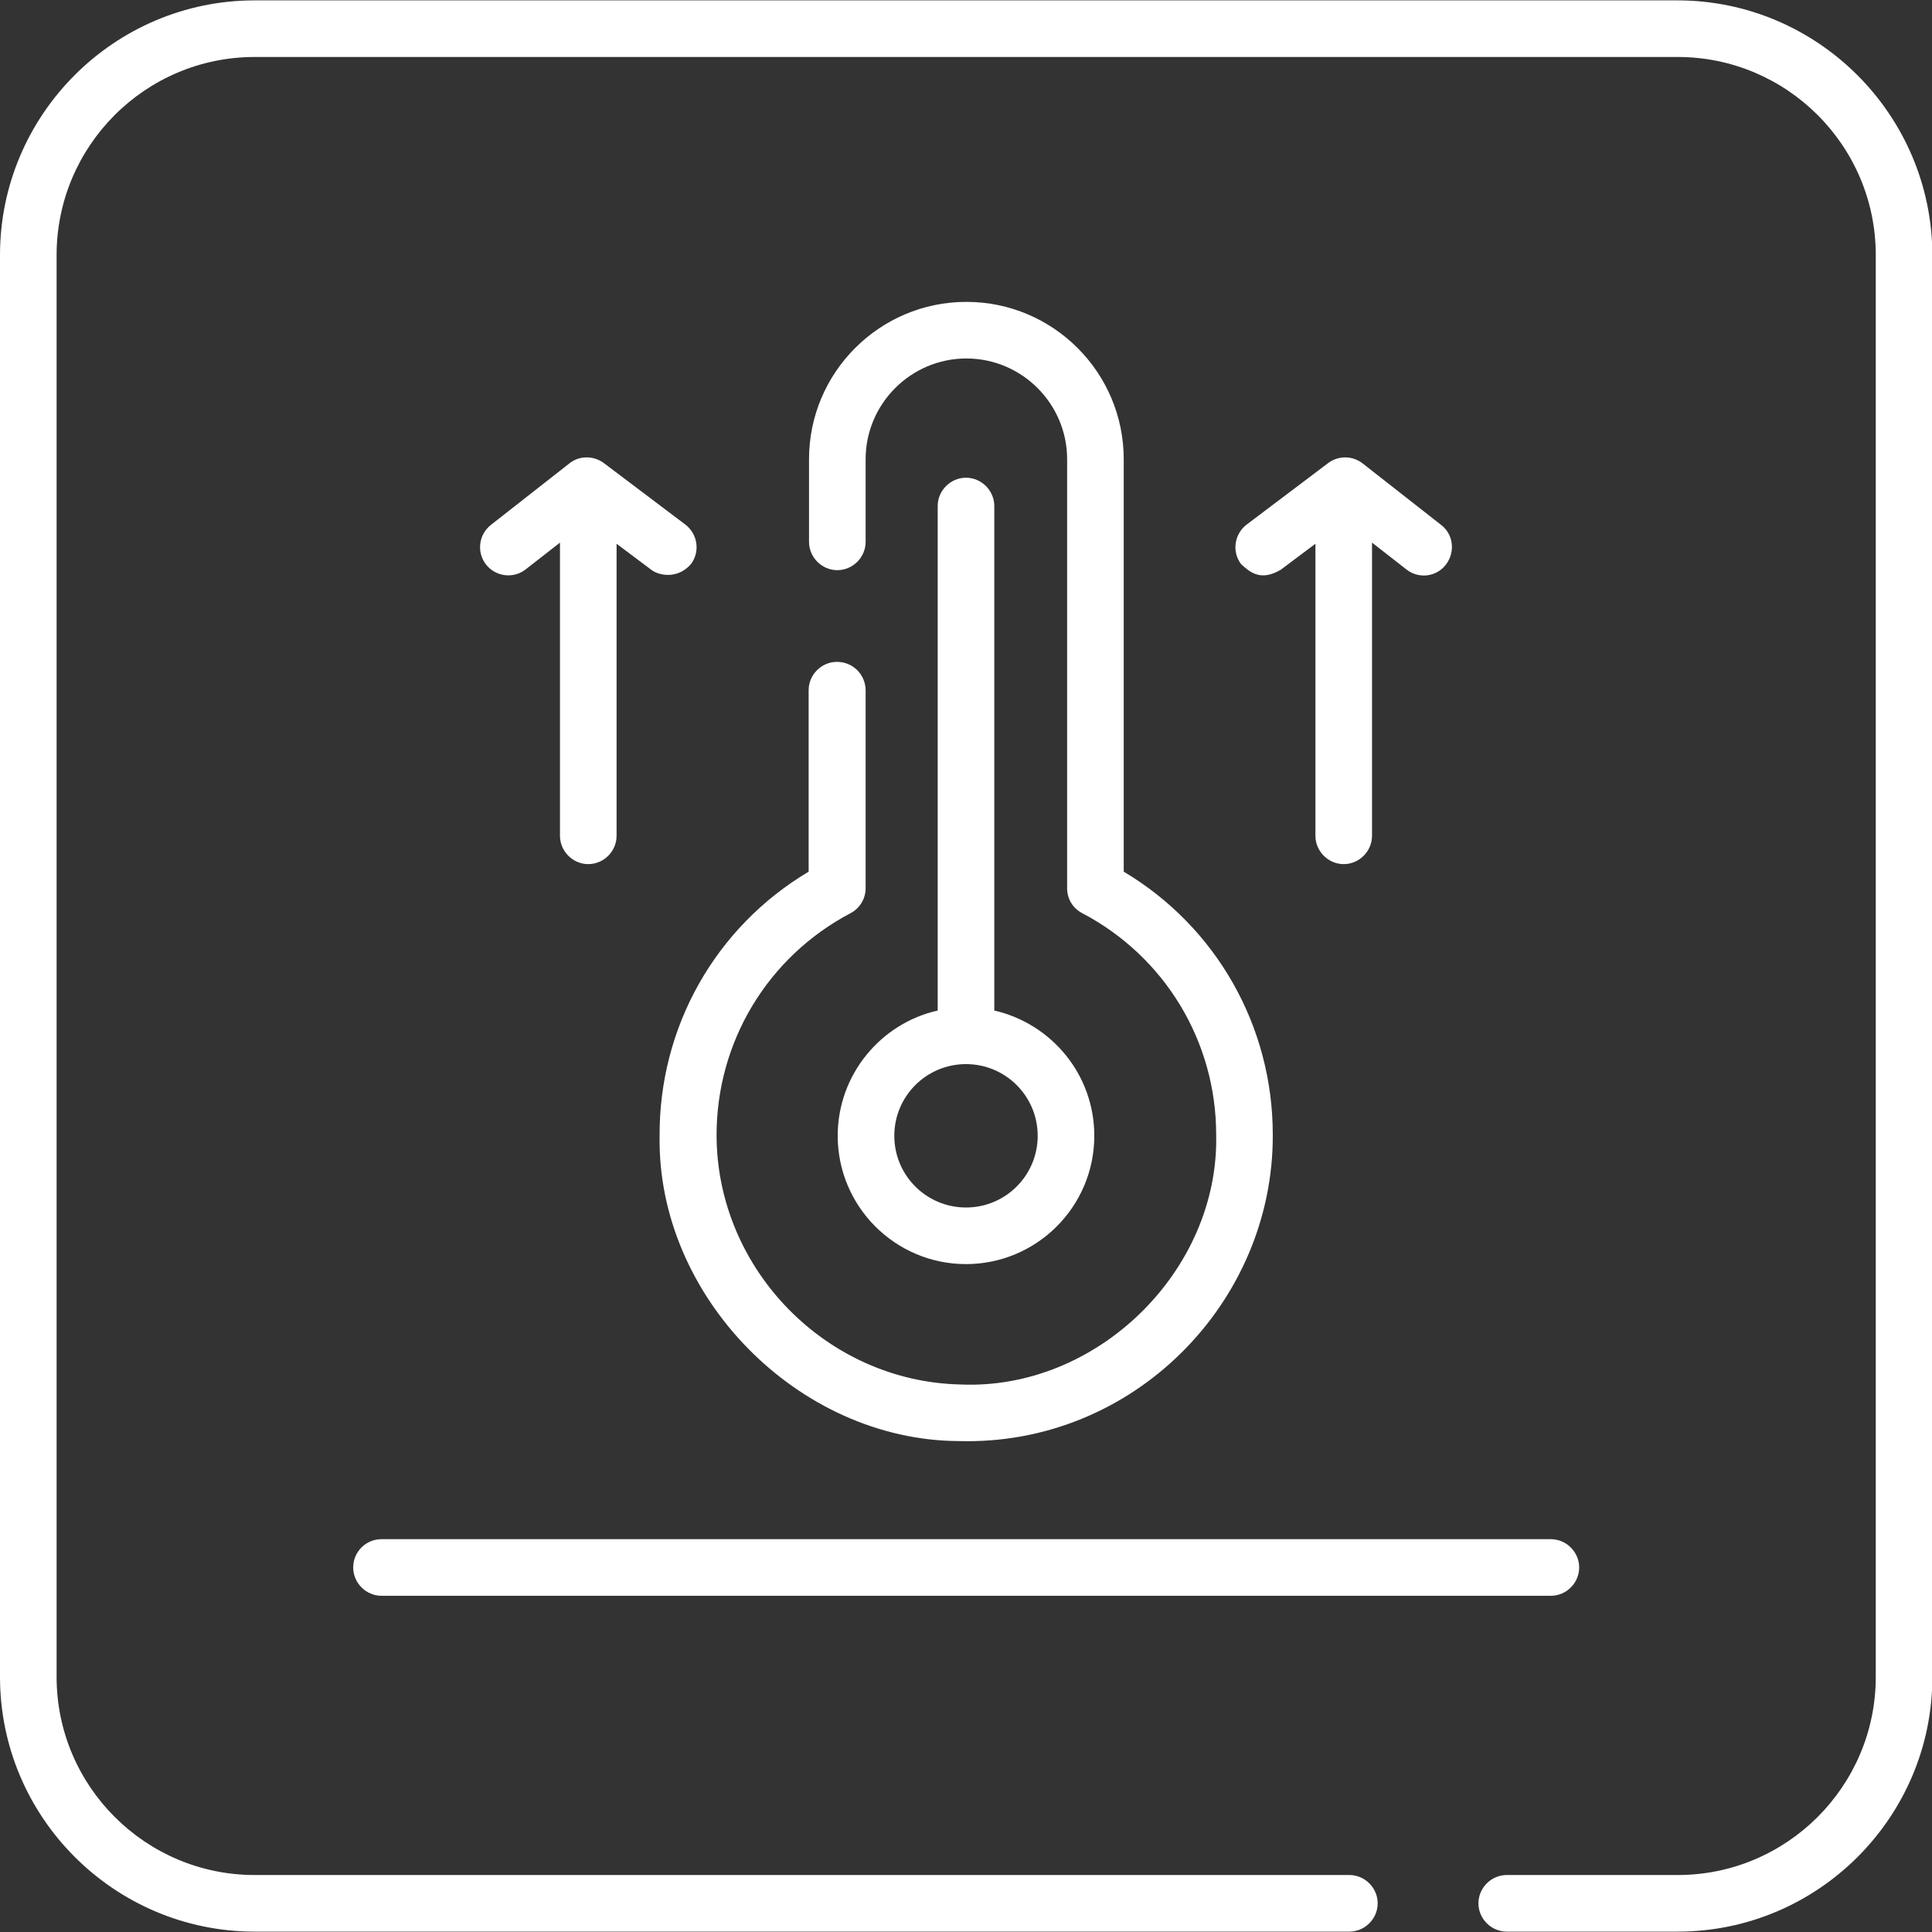
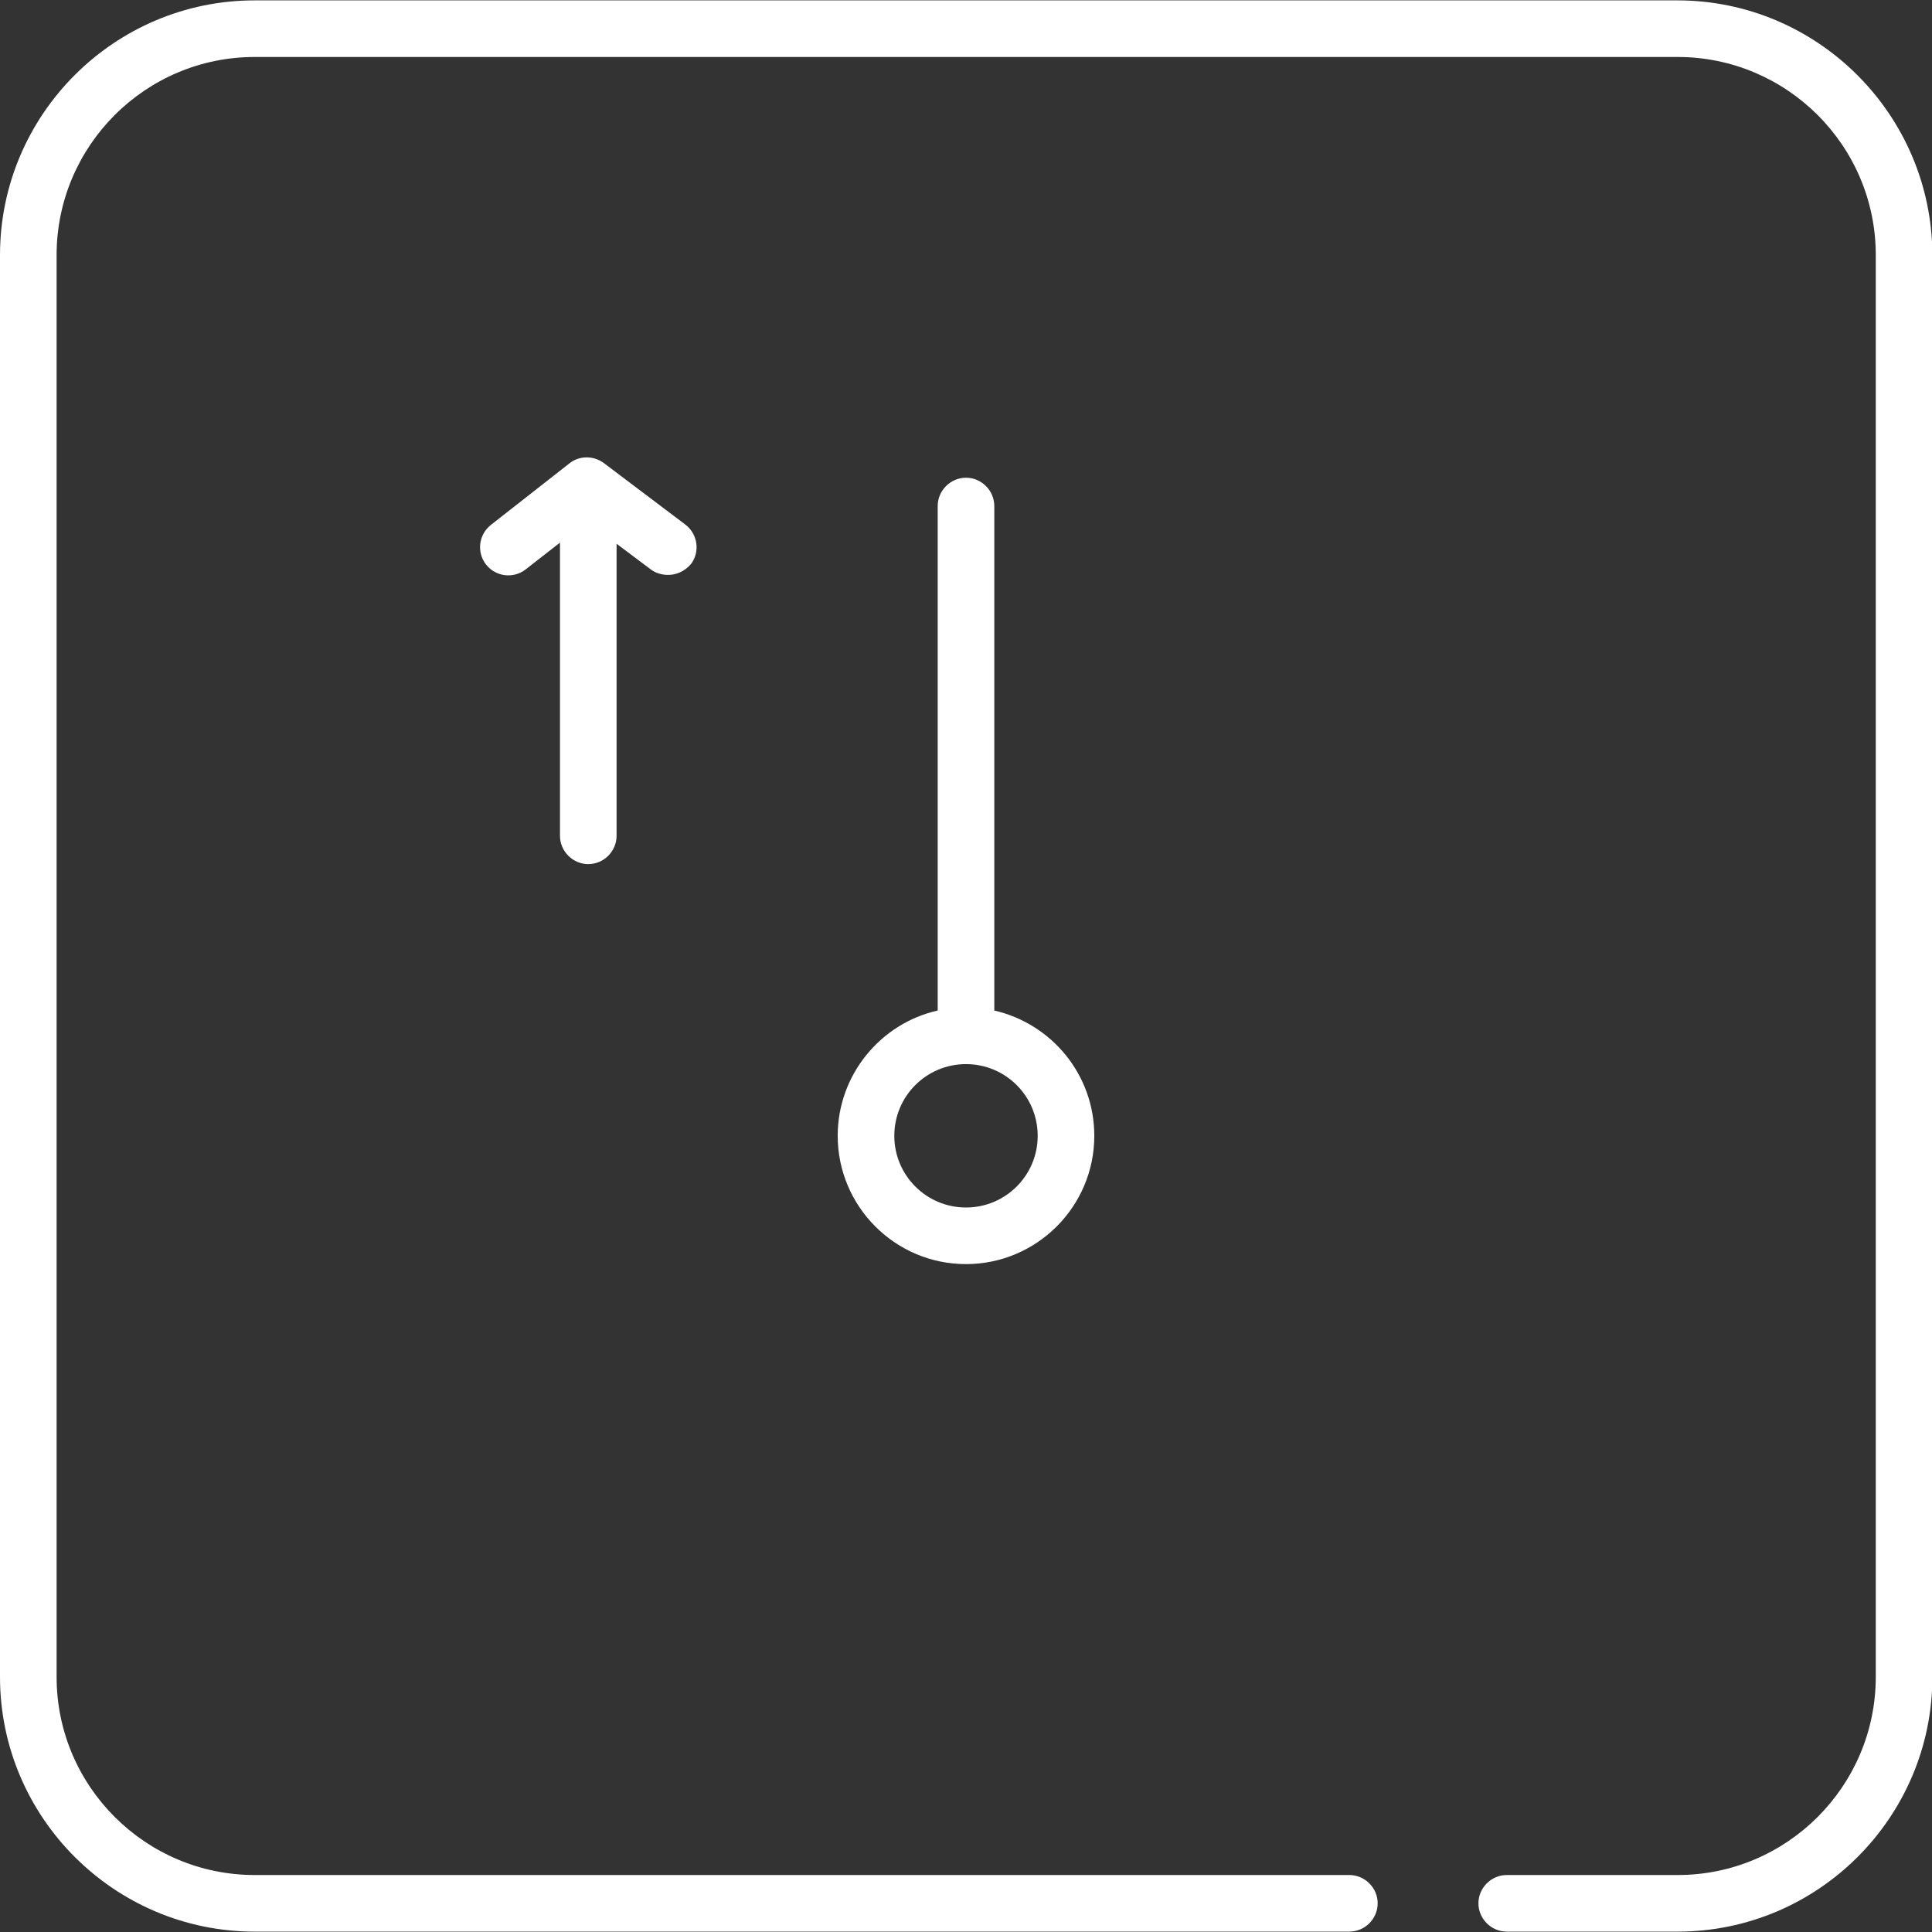
<svg xmlns="http://www.w3.org/2000/svg" id="Layer_1" x="0px" y="0px" viewBox="0 0 512 512" style="enable-background:new 0 0 512 512;" xml:space="preserve">
  <rect x="0" y="0" width="512" height="512" fill="#333333" stroke="none" />
  <style type="text/css">
	.st0{fill:#FFFFFF;}
</style>
  <g>
-     <path class="st0" d="M93.6,415.4c0,4.1,3.4,7.5,7.5,7.5h309.9c4.1,0,7.5-3.4,7.5-7.5c0-4.1-3.4-7.5-7.5-7.5H101.1   C96.9,407.9,93.6,411.3,93.6,415.4z" />
    <path class="st0" d="M444.5,0.1H67.5C30.3,0.1,0,30.4,0,67.6v376.8c0,37.2,30.3,67.5,67.5,67.5h290.1c4.1,0,7.5-3.4,7.5-7.5   s-3.4-7.5-7.5-7.5H67.5c-28.9,0-52.5-23.5-52.5-52.5V67.6c0-28.9,23.5-52.5,52.5-52.5h377.1c28.9,0,52.5,23.5,52.5,52.5v376.8   c0,28.9-23.5,52.5-52.5,52.5h-45.3c-4.1,0-7.5,3.4-7.5,7.5s3.4,7.5,7.5,7.5h45.3c37.2,0,67.5-30.3,67.5-67.5V67.6   C512,30.4,481.7,0.1,444.5,0.1L444.5,0.1z" />
-     <path class="st0" d="M356.1,229c4.1,0,7.5-3.4,7.5-7.5v-77.7l9.1,7.1c3.3,2.6,8,2,10.5-1.3s2-8-1.3-10.5l-20.8-16.3   c-2.7-2.1-6.4-2.1-9.1-0.1L330.4,139c-3.3,2.5-4,7.2-1.5,10.5c2.4,2.2,5.2,4.6,10.5,1.5l9.2-6.9v77.4   C348.6,225.6,352,229,356.1,229L356.1,229z" />
    <path class="st0" d="M181.6,139L160,122.7c-2.7-2-6.5-2-9.1,0.1l-20.8,16.3c-3.3,2.6-3.8,7.3-1.3,10.5c2.6,3.3,7.3,3.8,10.5,1.3   l9.1-7.1v77.7c0,4.1,3.4,7.5,7.5,7.5c4.1,0,7.5-3.4,7.5-7.5v-77.4l9.2,6.9c2.1,1.6,7,2.5,10.5-1.5   C185.6,146.2,184.9,141.5,181.6,139z" />
-     <path class="st0" d="M221.8,175.4c-4.1,0-7.5,3.4-7.5,7.5V231c-24.7,14.7-39.7,41.2-39.5,70.2c-0.6,42.4,36.7,80.5,79.3,80.7   c46.2,1.3,83.4-36.7,83.2-81.2c0-28.8-15-55.1-39.5-69.7V121.7c0-23-18.7-41.7-41.7-41.7c-23,0-41.7,18.7-41.7,41.7v21.9   c0,4.1,3.4,7.5,7.5,7.5s7.5-3.4,7.5-7.5v-21.9c0-14.7,12-26.7,26.7-26.7c14.7,0,26.7,12,26.7,26.7v113.7c0,2.8,1.5,5.3,4,6.6   c21.9,11.5,35.5,34,35.5,58.7c0.8,36.1-31.6,67.8-67.8,66.2c-35.4-0.8-64.4-30.4-64.6-65.8c-0.1-24.9,13.5-47.5,35.5-59.1   c2.5-1.3,4-3.9,4-6.6v-52.6C229.3,178.7,226,175.4,221.8,175.4L221.8,175.4z" />
    <path class="st0" d="M256,126.6c-4.1,0-7.5,3.4-7.5,7.5v133.7c-15.1,3.4-26.5,17-26.5,33.2c0,18.7,15.2,34,34,34   c18.7,0,34-15.2,34-34c0-16.2-11.3-29.7-26.5-33.2V134.1C263.5,130,260.1,126.6,256,126.6L256,126.6z M275,301c0,10.5-8.5,19-19,19   c-10.5,0-19-8.5-19-19c0-10.5,8.5-19,19-19C266.5,282,275,290.5,275,301z" />
  </g>
</svg>